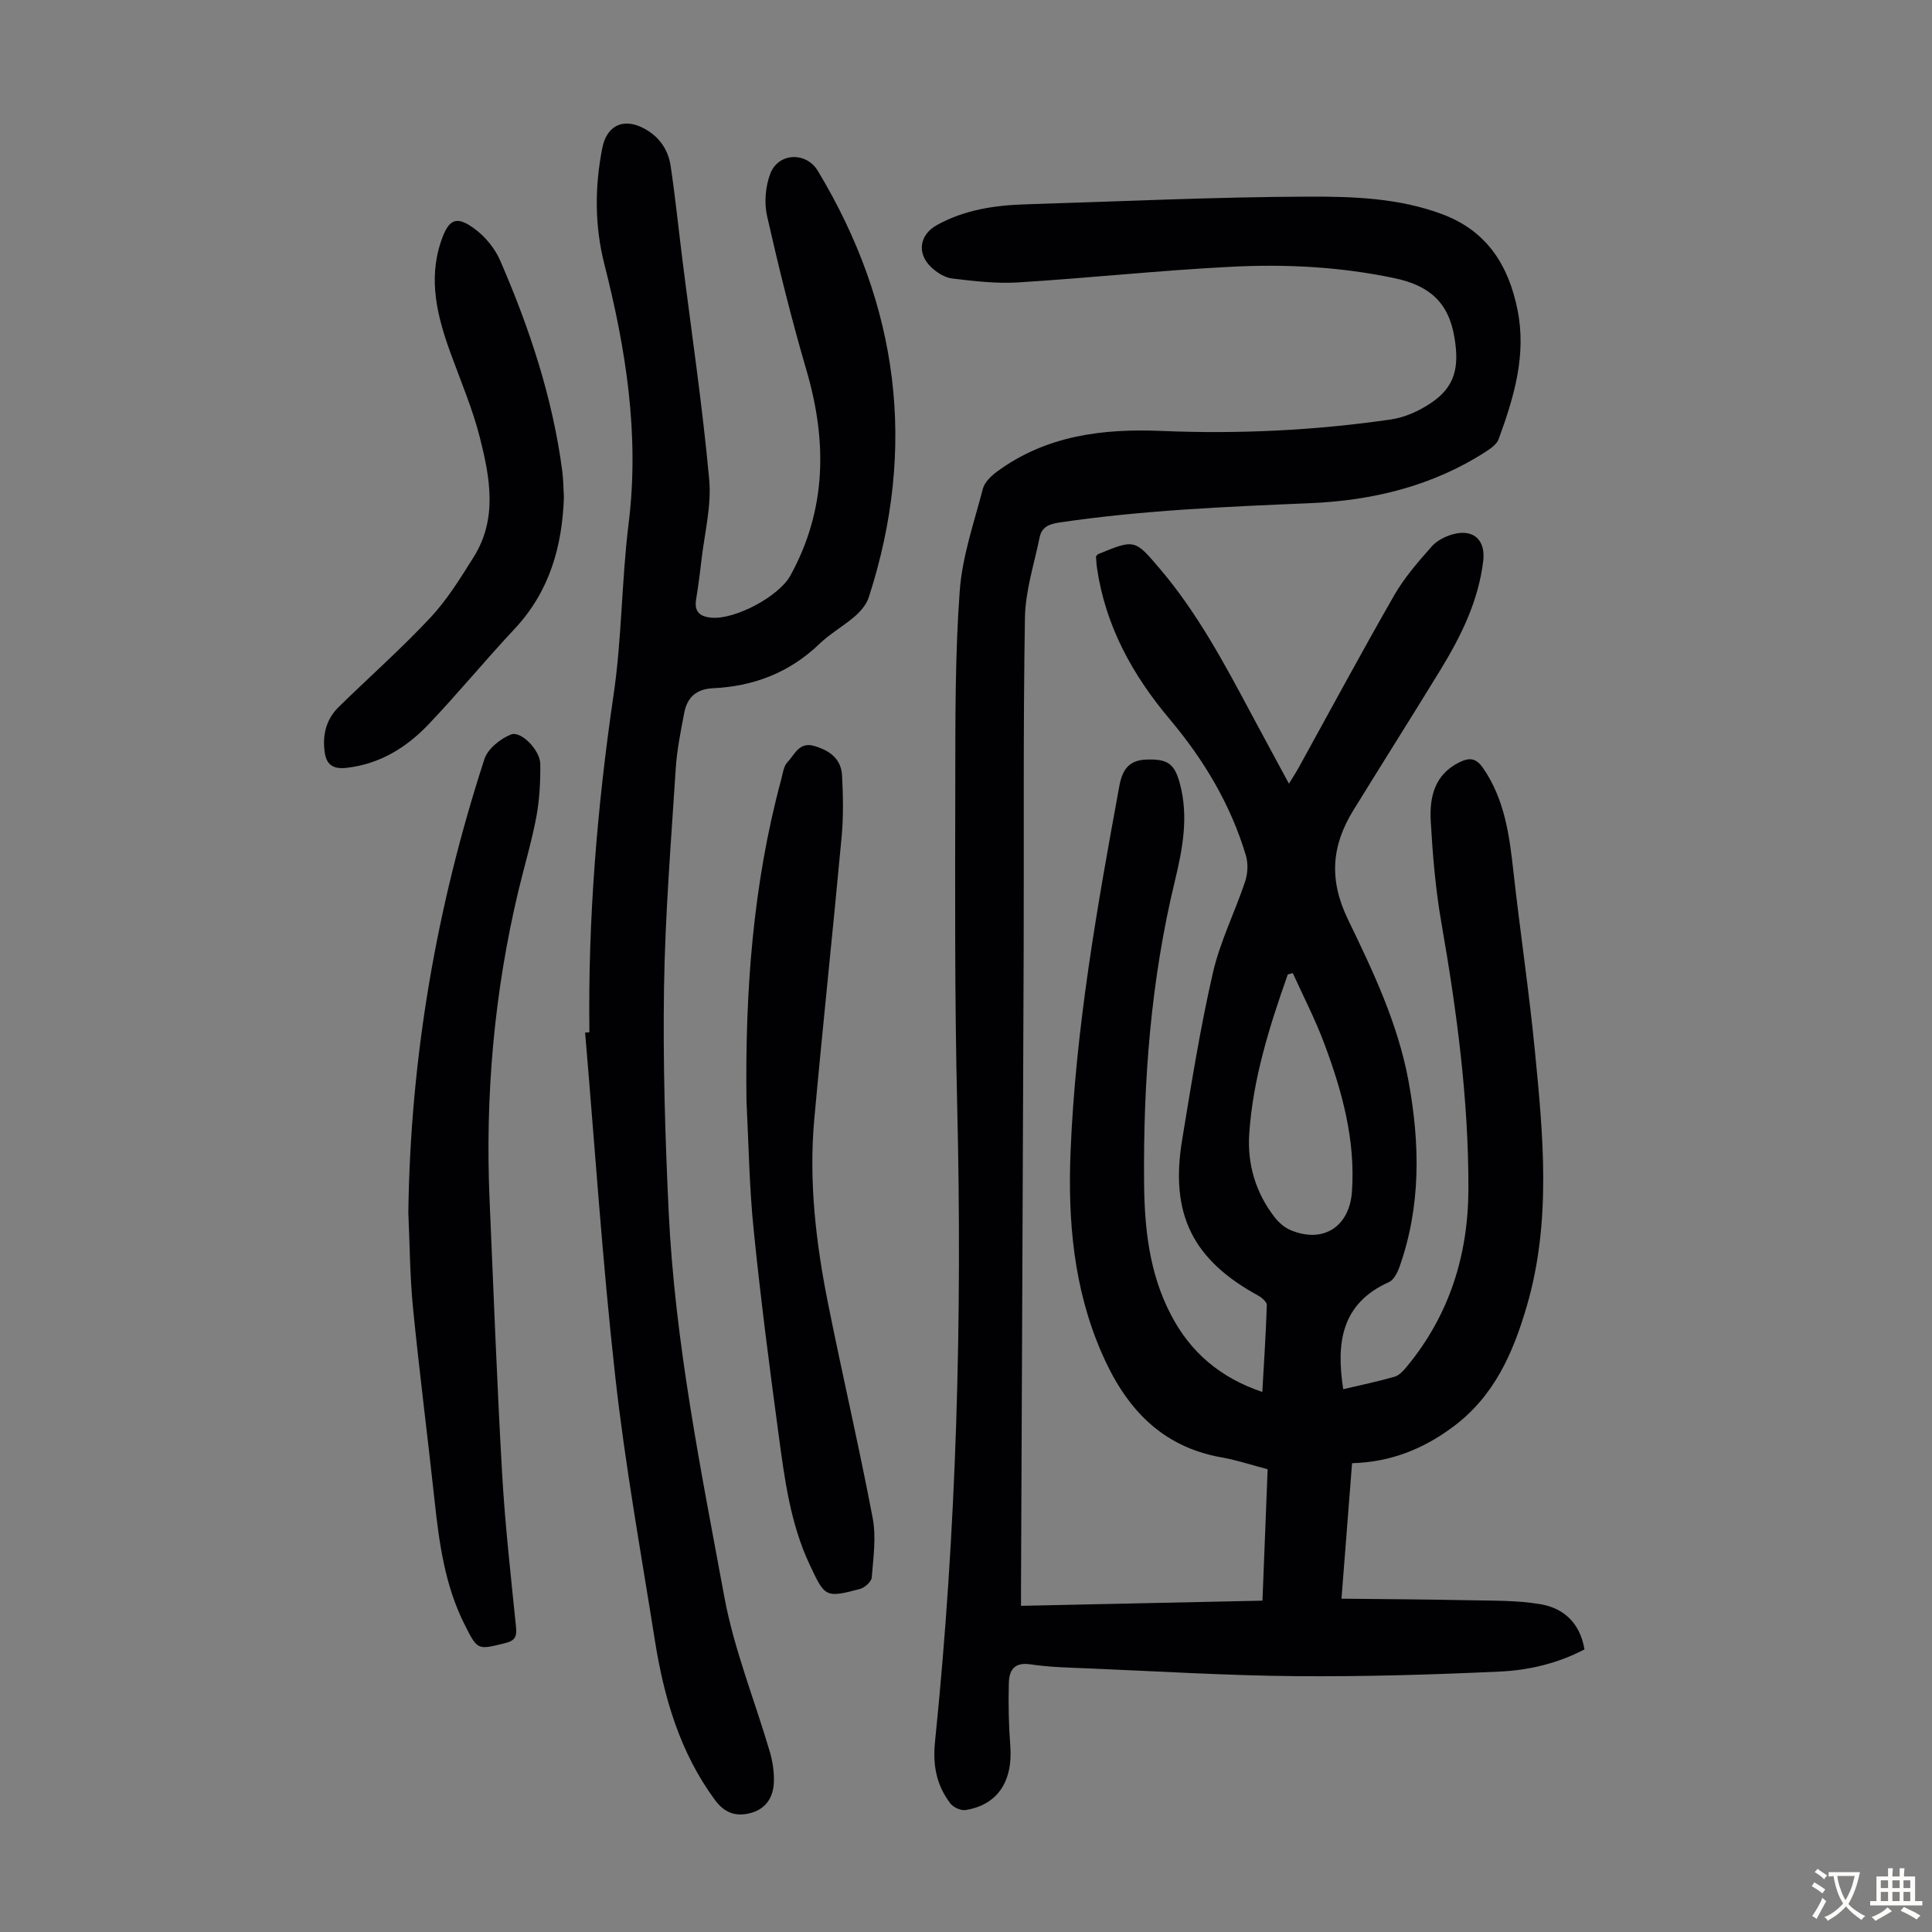
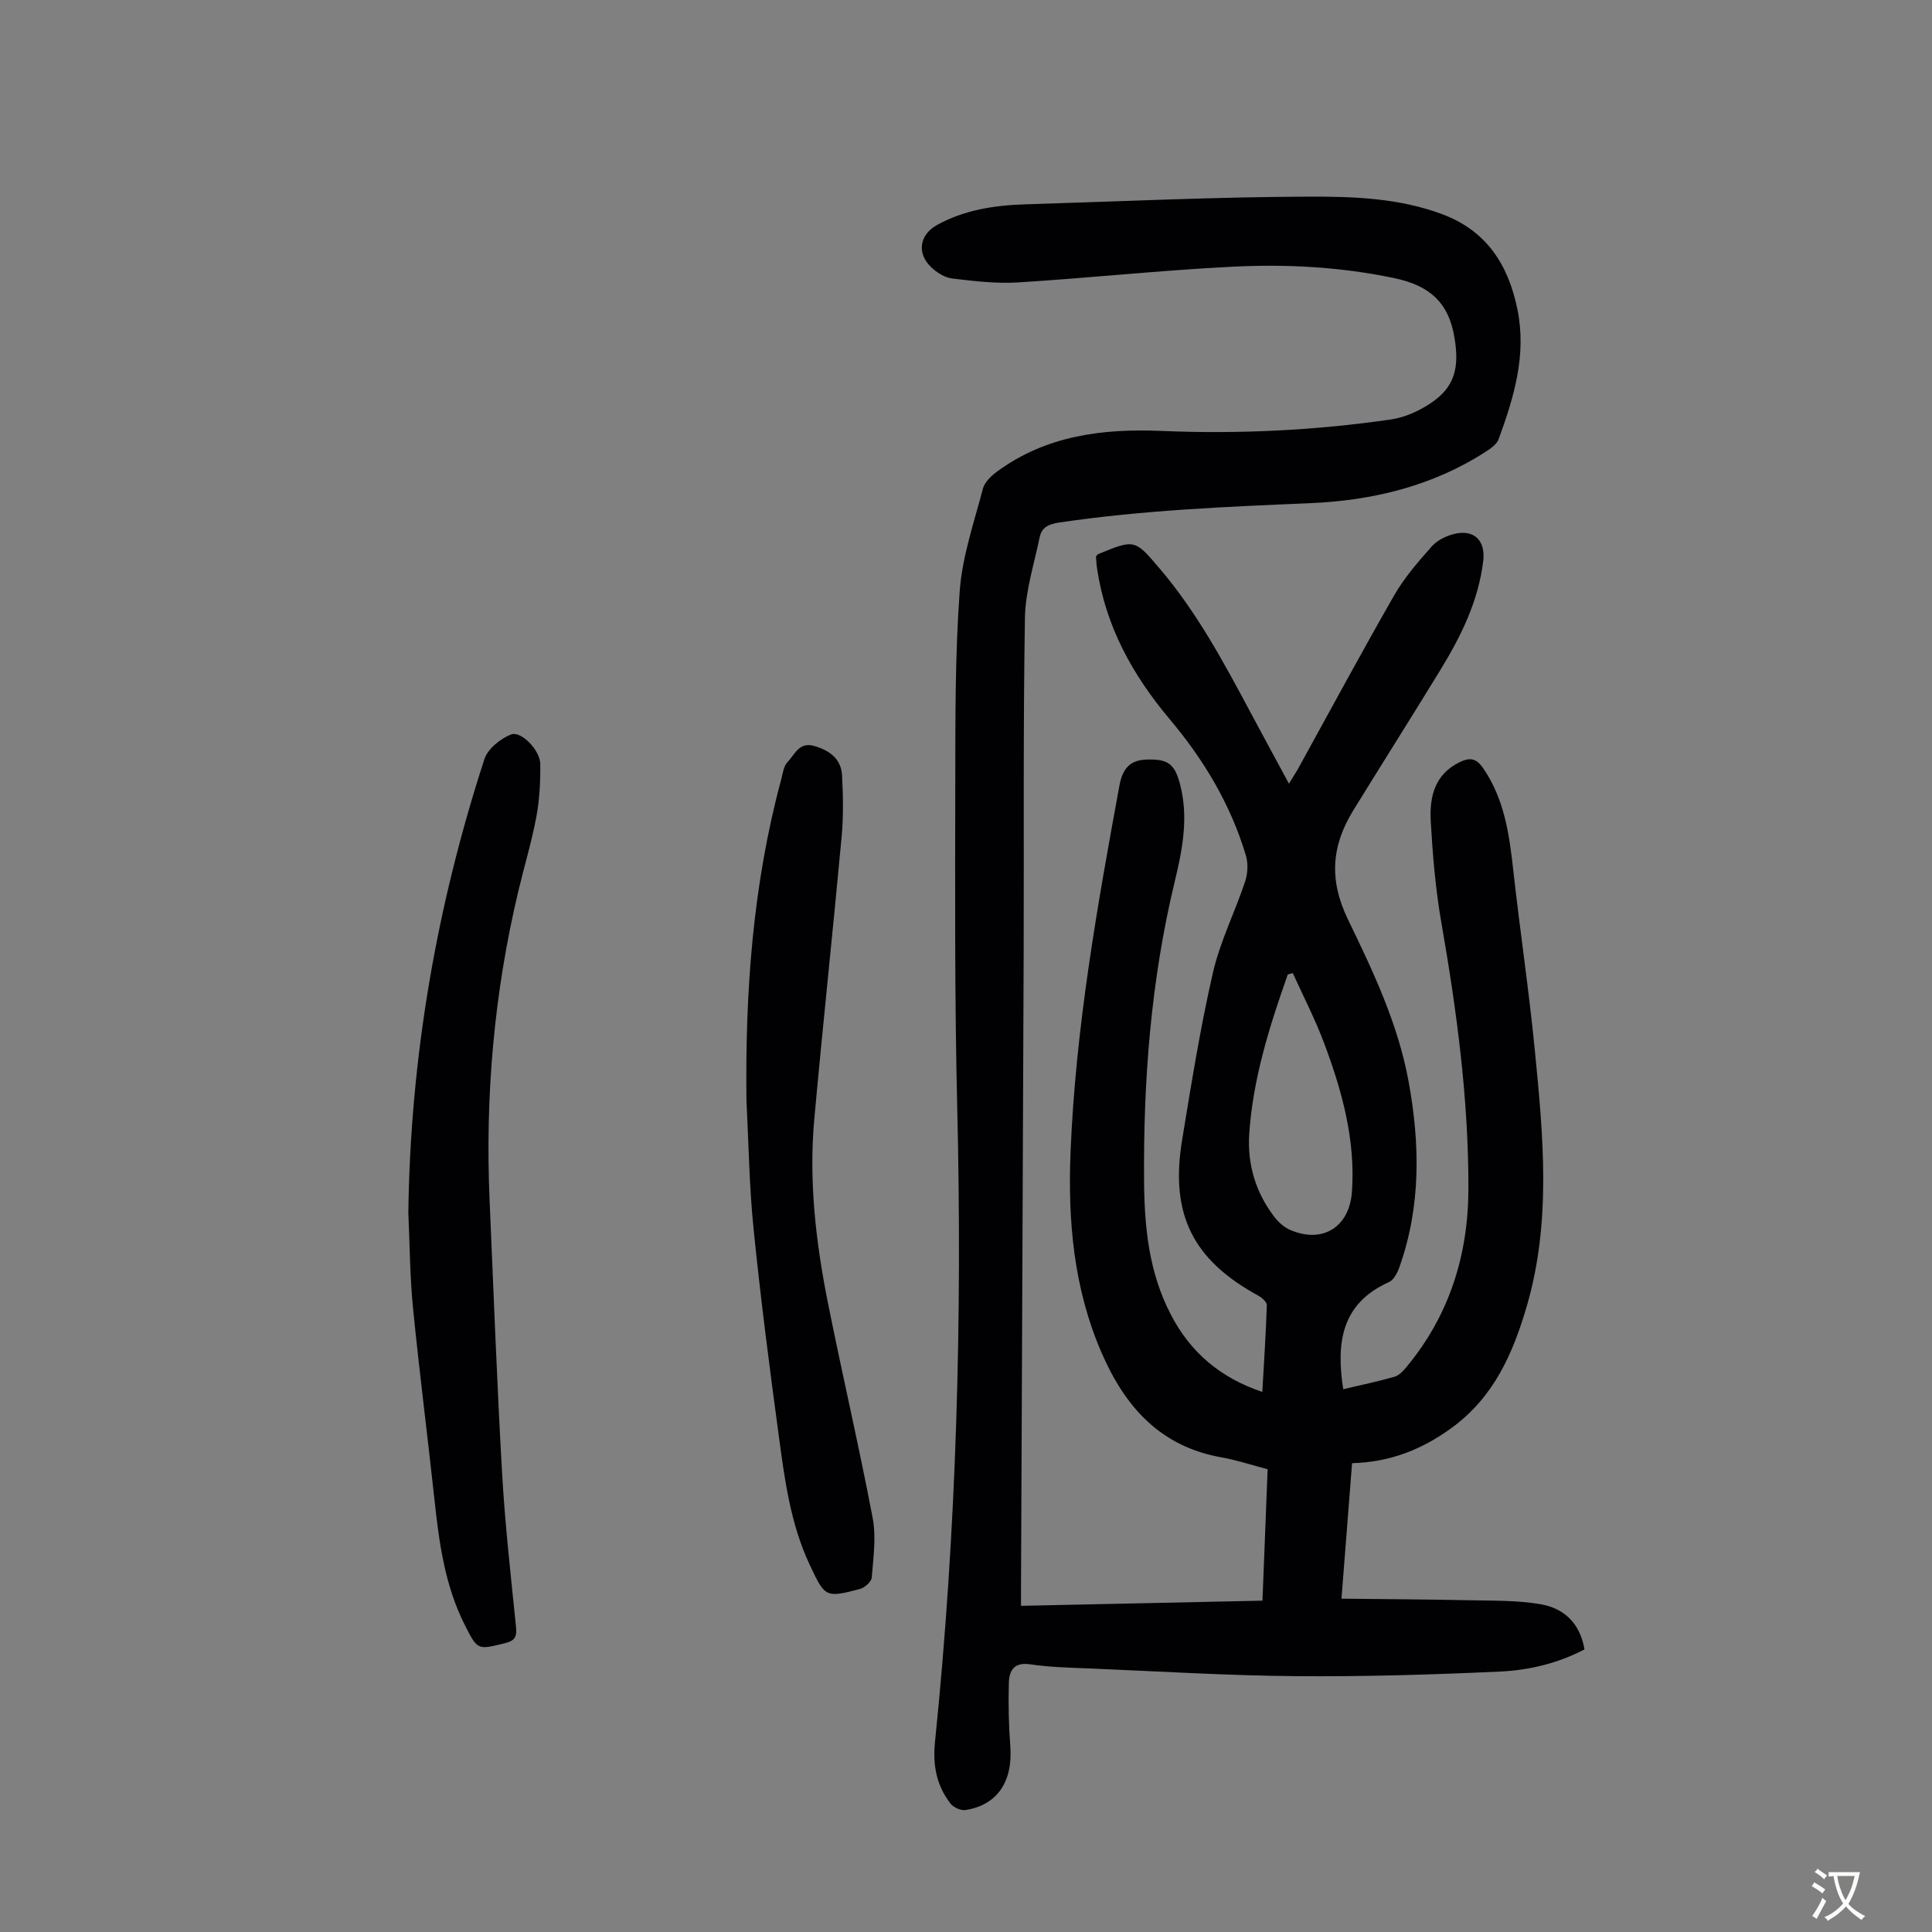
<svg xmlns="http://www.w3.org/2000/svg" enable-background="new 0 0 400 400" viewBox="0 0 400 400">
  <rect x="0" y="0" width="400" height="400" fill="#808080" stroke="none" />
  <g fill="#010103">
    <path d="m261.35 288.19c.35-6.21.74-12.09.93-17.98.02-.65-1.04-1.57-1.8-1.98-13.51-7.38-18.27-16.83-15.74-32.18 1.9-11.58 3.75-23.19 6.37-34.61 1.48-6.48 4.56-12.58 6.68-18.93.55-1.65.65-3.74.16-5.39-3.15-10.55-8.71-19.83-15.77-28.21-7.72-9.17-13.31-19.31-15.06-31.32-.13-.86-.15-1.73-.21-2.39.27-.3.33-.42.42-.46 7.65-3.15 7.61-3.11 12.91 3.14 7.66 9.03 13.2 19.39 18.74 29.76 2.53 4.73 5.09 9.44 7.88 14.61.79-1.29 1.43-2.26 1.99-3.27 6.59-11.94 13.05-23.96 19.84-35.79 2.09-3.63 4.93-6.88 7.72-10.04 1.1-1.25 2.91-2.16 4.57-2.58 4.16-1.07 6.6 1.3 6.11 5.52-.98 8.32-4.59 15.61-8.87 22.61-5.95 9.73-12.05 19.36-18.03 29.07-4.5 7.31-5.1 14.36-1.1 22.61 5.18 10.7 10.36 21.58 12.54 33.51 2.37 12.98 2.58 25.81-1.88 38.41-.42 1.18-1.17 2.69-2.17 3.14-9.88 4.42-10.97 12.55-9.48 22.18 3.56-.84 7.12-1.58 10.62-2.58.95-.27 1.81-1.21 2.49-2.03 8.89-10.71 12.79-23.25 12.81-36.96.03-18.52-2.42-36.8-5.6-55.02-1.21-6.92-1.8-13.98-2.2-21-.28-4.94.75-9.64 5.9-12.19 2.09-1.03 3.47-.97 4.98 1.24 4.42 6.47 5.4 13.81 6.23 21.31 1.37 12.33 3.22 24.62 4.43 36.97 1.74 17.72 3.47 35.48-1.64 53.01-2.86 9.8-6.78 18.8-15.47 25.18-6.19 4.55-12.83 7.16-20.72 7.39-.72 9.23-1.42 18.2-2.19 28.05 9 .1 17.57.14 26.14.32 5.01.11 10.09-.01 14.99.81 4.8.8 8.25 3.82 9.18 9.37-5.47 2.87-11.48 4.32-17.55 4.59-14.07.65-28.16 1.07-42.24.95-14.2-.12-28.39-1-42.58-1.59-4.13-.17-8.3-.25-12.38-.86-3.37-.5-4.36 1.3-4.43 3.85-.12 4.35-.03 8.72.3 13.06.56 7.33-2.65 12.21-9.26 13.26-.98.15-2.53-.55-3.15-1.37-2.88-3.77-3.68-7.91-3.17-12.83 4.47-43.71 5.65-87.53 4.59-131.45-.54-22.38-.43-44.78-.4-67.17.02-13.2-.04-26.43.92-39.58.52-7.14 2.97-14.17 4.8-21.18.35-1.33 1.68-2.61 2.87-3.49 10.19-7.52 21.9-8.97 34.12-8.46 15.9.67 31.76-.09 47.51-2.38 2.87-.42 5.81-1.76 8.25-3.39 5.07-3.39 5.87-7.49 4.9-13.46-1.21-7.46-5.26-10.89-12.49-12.41-11.19-2.35-22.44-2.93-33.72-2.35-14.73.74-29.42 2.33-44.14 3.24-4.53.28-9.14-.27-13.67-.81-1.53-.18-3.17-1.23-4.33-2.33-3.03-2.87-2.45-6.72 1.19-8.74 5.73-3.17 12.01-4.1 18.44-4.29 19.56-.59 39.12-1.53 58.68-1.59 9.2-.03 18.58.31 27.47 3.63 9.23 3.44 13.72 10.51 15.6 19.78 1.91 9.44-.75 18.17-3.91 26.82-.37 1-1.52 1.84-2.49 2.47-11.11 7.22-23.57 10.22-36.57 10.77-17.33.73-34.63 1.45-51.82 3.99-2.18.32-3.7.93-4.14 3.06-1.14 5.56-2.96 11.12-3.05 16.71-.38 23.06-.18 46.12-.26 69.19-.16 43.77-.37 87.55-.55 131.32-.01 1.32 0 2.63 0 4.02 16.82-.36 33.24-.71 49.99-1.07.36-9.15.71-18.06 1.07-27.21-3.26-.85-6.33-1.88-9.48-2.44-12.66-2.23-19.97-10.35-24.87-21.61-5.82-13.39-7.03-27.32-6.45-41.7 1.04-25.59 5.5-50.68 10.11-75.77.69-3.75 2.35-5.3 5.61-5.41 4.43-.15 5.81.87 6.92 5.01 1.84 6.86.53 13.62-1.07 20.23-4.95 20.49-6.53 41.29-6.35 62.29.08 9.47 1.06 18.79 5.53 27.36 4.01 7.76 10.17 13.08 18.95 16.04zm6.31-86.72c-.35.09-.69.19-1.04.28-3.78 10.72-7.21 21.55-7.98 32.98-.42 6.31 1.33 12.21 5.26 17.29.85 1.1 2.04 2.13 3.3 2.66 6.74 2.84 12.21-.69 12.71-8 .74-10.75-2.07-20.86-5.78-30.75-1.85-4.93-4.29-9.65-6.47-14.46z" />
-     <path d="m122.03 213.72c-.31-23.44 1.6-46.7 5.01-69.9 1.72-11.71 1.65-23.67 3.11-35.43 2.27-18.35-.54-36.07-5.04-53.76-1.99-7.85-2-15.96-.41-23.99.91-4.6 4.29-6.28 8.46-4.14 3.22 1.65 5.17 4.38 5.69 7.86.97 6.51 1.64 13.07 2.46 19.61 1.89 15.09 4.14 30.15 5.52 45.29.51 5.55-1 11.29-1.63 16.93-.3 2.67-.66 5.33-1.09 7.98-.4 2.5.84 3.49 3.12 3.71 4.93.47 14.04-4.4 16.41-8.71 7.53-13.7 7.62-27.88 3.31-42.58-3.08-10.5-5.71-21.15-8.13-31.83-.63-2.76-.35-6.1.64-8.75 1.65-4.42 7.44-4.67 9.87-.62 16.75 27.82 20.59 57.23 10.55 88.25-.47 1.47-1.64 2.87-2.83 3.91-2.36 2.05-5.17 3.61-7.41 5.77-6.18 5.94-13.6 8.78-22 9.17-3.51.16-5.37 1.92-5.98 5.11-.73 3.83-1.51 7.69-1.76 11.57-.96 15.07-2.19 30.14-2.42 45.23-.24 15.53.23 31.1.97 46.62 1.29 26.89 6.65 53.25 11.52 79.62 2.02 10.92 6.3 21.42 9.44 32.14.58 2 .89 4.17.81 6.25-.12 3-1.57 5.41-4.65 6.29s-5.51.12-7.56-2.67c-7.24-9.84-10.53-21.14-12.41-32.94-2.89-18.22-6.18-36.41-8.22-54.73-2.64-23.67-4.21-47.45-6.24-71.19.29-.02.59-.04.89-.07z" />
    <path d="m84.54 251.04c.43-32.12 5.83-63.4 15.76-93.89.69-2.12 3.29-4.21 5.49-5.08 2.09-.83 6.04 3.27 6.07 6.1.04 3.66-.15 7.38-.82 10.97-.97 5.15-2.49 10.19-3.71 15.3-5.04 21.11-6.91 42.52-5.96 64.19.82 18.77 1.51 37.55 2.58 56.31.6 10.6 1.8 21.17 2.87 31.74.2 2.01-.02 2.97-2.23 3.51-5.73 1.41-5.69 1.53-8.39-3.82-4.11-8.15-5.29-16.99-6.25-25.91-1.43-13.22-3.13-26.42-4.44-39.66-.65-6.55-.67-13.17-.97-19.76z" />
    <path d="m154.55 227.96c-.29-22.47 1.29-44.71 7.17-66.5.35-1.28.51-2.86 1.35-3.71 1.49-1.51 2.35-4.23 5.53-3.3 3.22.94 5.56 2.68 5.74 6.12.22 4.22.3 8.49-.09 12.69-1.8 19.48-3.89 38.94-5.66 58.43-1.17 12.91.34 25.7 2.88 38.34 2.96 14.78 6.4 29.47 9.21 44.27.75 3.95.13 8.2-.19 12.28-.07.89-1.45 2.14-2.45 2.4-7.14 1.89-7.25 1.71-10.41-5.04-4.02-8.55-5.19-17.77-6.43-26.95-1.9-14.06-3.72-28.14-5.15-42.26-.92-8.87-1.04-17.83-1.5-26.77z" />
-     <path d="m116.75 102.99c-.35 10.13-2.96 19.46-10.19 27.19-6.04 6.45-11.66 13.29-17.75 19.7-4.62 4.87-10.14 8.32-17.11 9.1-2.74.3-4.1-.68-4.46-3.14-.53-3.57.25-6.9 2.9-9.49 6.32-6.18 12.96-12.05 18.99-18.5 3.47-3.71 6.21-8.17 8.93-12.51 4.98-7.92 3.39-16.45 1.3-24.72-1.5-5.93-3.93-11.62-6.03-17.39-2.76-7.57-4.73-15.2-2.03-23.23 1.59-4.73 3.2-5.47 7.14-2.49 2.13 1.61 4.05 3.98 5.11 6.42 6.07 13.98 10.86 28.38 12.86 43.58.23 1.78.23 3.58.34 5.48z" />
  </g>
  <path d="m377.9 391.2c-.2.3-.4.5-.6.8-.7-.6-1.4-1-2.2-1.5.2-.3.4-.5.5-.8.6.4 1.4.8 2.3 1.5zm-1.8 6.1c-.2-.2-.5-.4-.9-.6.4-.6.8-1.2 1.2-1.9s.7-1.3.9-1.9c.3.3.5.5.8.7-.7 1.3-1.4 2.6-2 3.7zm2.2-9c-.3.3-.5.5-.6.8-.6-.6-1.3-1.1-2-1.5.3-.3.5-.5.6-.7.6.5 1.3.9 2 1.4zm.3.2v-.9h2 4.5c-.3 1.3-.6 2.5-1 3.6s-.9 2.1-1.4 3c.4.5 1 1 1.6 1.4s1.2.8 1.9 1.1c-.3.2-.5.4-.8.8-.4-.3-1-.7-1.6-1.2s-1.2-1.1-1.6-1.6c-.5.6-1.1 1.1-1.7 1.6s-1.4.9-2.1 1.4c-.1-.3-.3-.5-.7-.8.6-.2 1.2-.5 1.9-1s1.4-1.1 2-1.8c-.5-.8-.9-1.6-1.2-2.5s-.6-2-.8-3.2c-.4.1-.7.1-1 .1zm2.5 2.7c.3 1 .7 1.7 1 2.2.3-.5.6-1.1 1-2s.6-1.9.9-3h-3.2-.4c.1.9.3 1.8.7 2.8z" fill="#fcfbfa" />
-   <path d="m396.5 388.5v1.5 3.6h1.5v.9c-.4 0-1 0-1.7 0h-7.9c-.5 0-.9 0-1.2 0v-.9h1.3v-3.5c0-.7 0-1.2 0-1.6h2.4c0-.8 0-1.4 0-1.7h1c0 .3-.1.8-.1 1.7h1.5c0-.8 0-1.4 0-1.7h1c0 .3-.1.9-.1 1.7zm-8.2 9.2c-.2-.3-.5-.5-.8-.8.8-.3 1.4-.6 1.9-.9s1-.7 1.4-1.1c.3.3.6.5.9.8-1.6 1-2.8 1.6-3.4 2zm2.6-6.8v-1.6h-1.5v1.6zm0 2.7v-1.9h-1.5v1.9zm2.4-2.7v-1.6h-1.5v1.6zm0 2.7v-1.9h-1.5v1.9zm.2 2 .7-.8c.4.2.9.5 1.6.8s1.3.7 1.8 1c-.3.3-.5.5-.8.8-.4-.3-1.5-1-3.3-1.8zm2-4.7v-1.6h-1.4v1.6zm0 2.7v-1.9h-1.4v1.9z" fill="#fcfbfa" />
</svg>